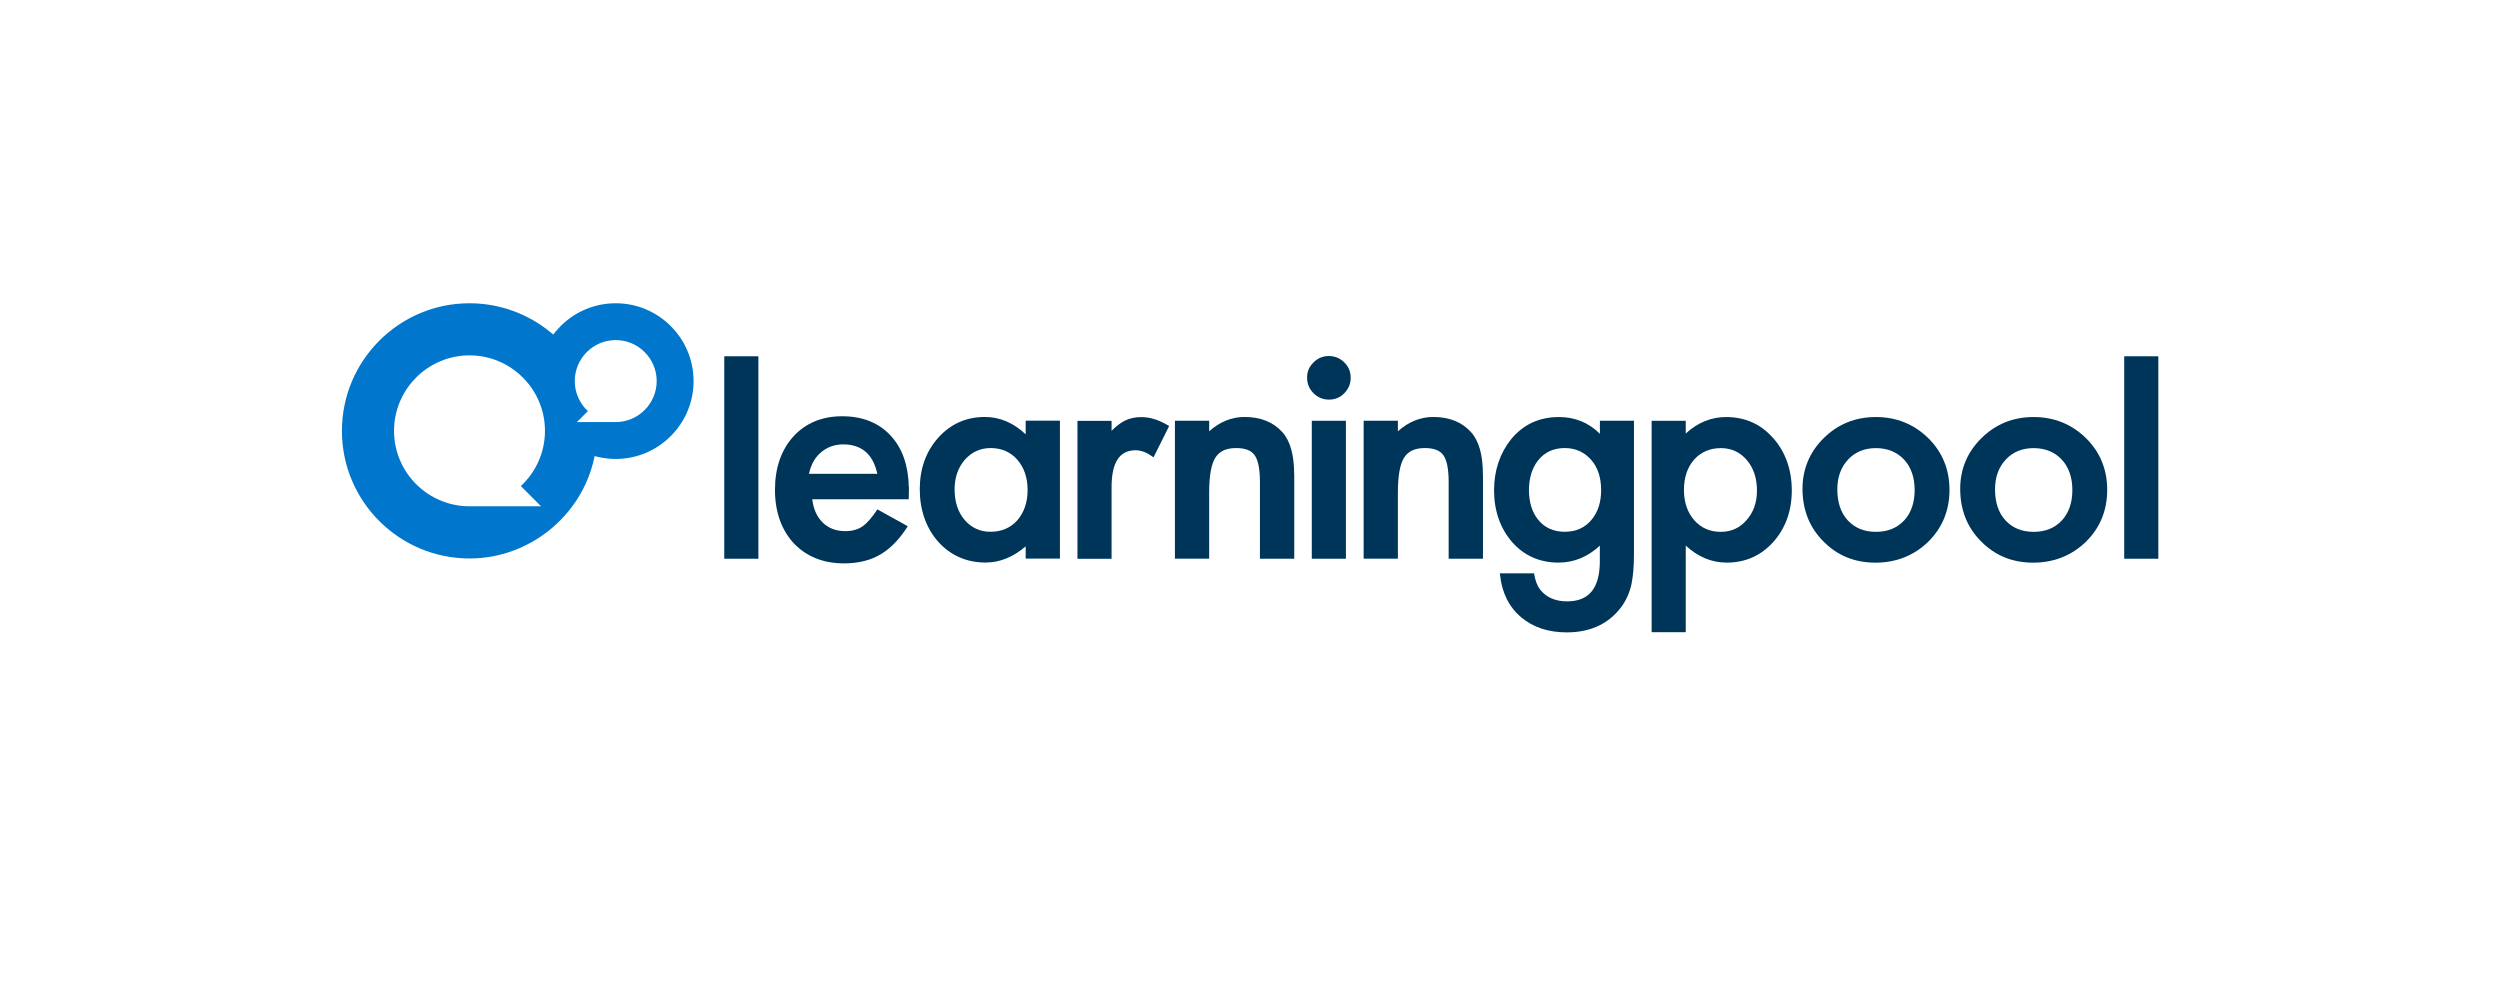
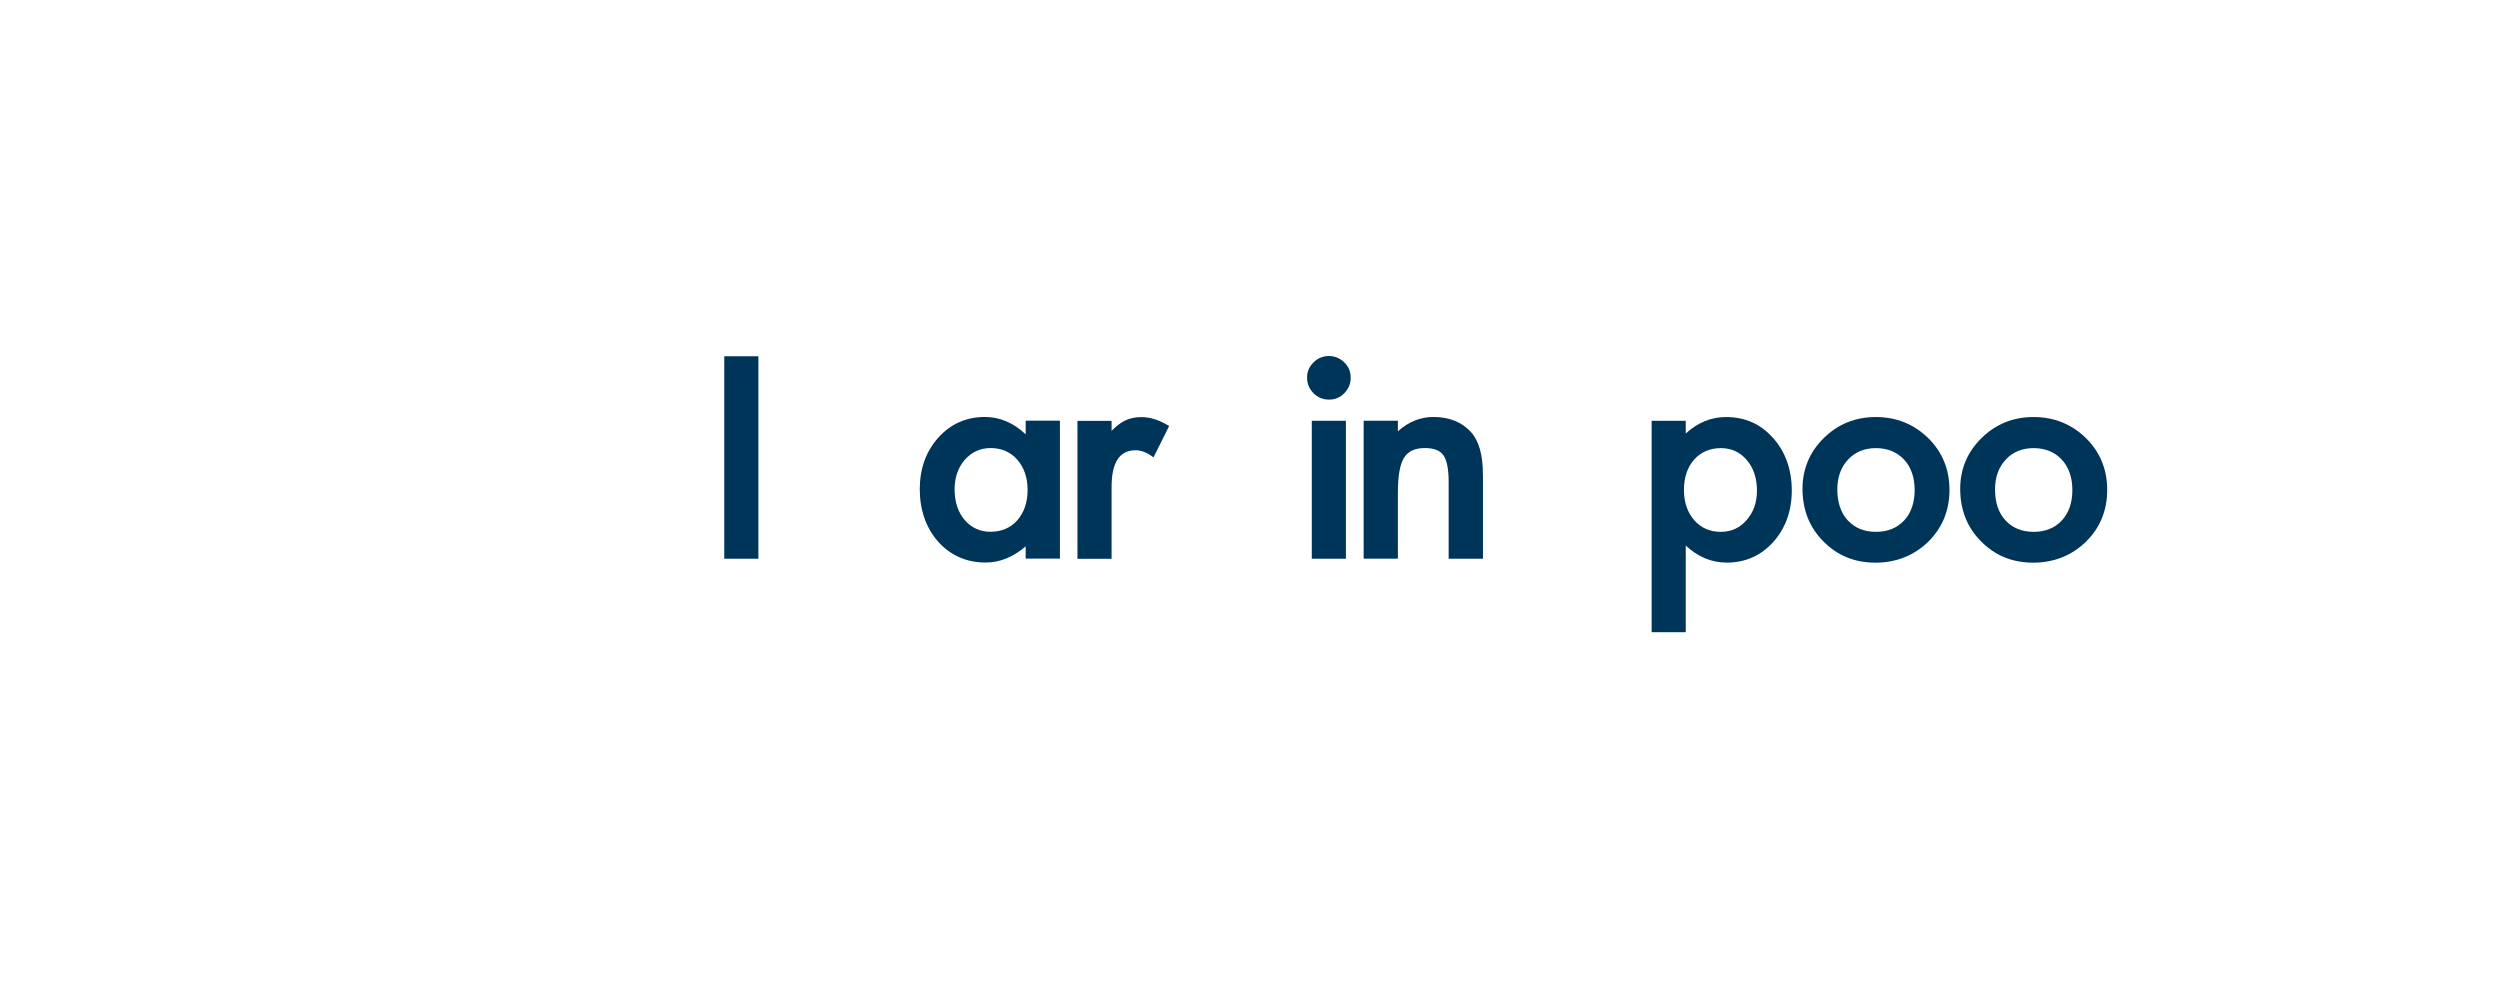
<svg xmlns="http://www.w3.org/2000/svg" width="1800" height="711" viewBox="0 0 1800 711" fill="none">
-   <path d="M443.318 218.343C426.228 218.343 410.299 226.006 399.572 239.334L398.318 240.866L396.832 239.612C380.393 225.913 359.495 218.343 338.087 218.343C287.375 218.343 246.184 259.535 246.184 310.246C246.184 360.958 287.375 402.103 338.087 402.103C380.764 402.103 418.473 371.917 427.714 330.308L428.132 328.358L430.036 328.868C434.308 329.89 438.767 330.447 443.318 330.447C474.2 330.447 499.37 305.324 499.37 274.395C499.37 243.467 474.246 218.343 443.318 218.343ZM389.495 364.534H338.04C308.087 364.534 283.706 340.153 283.706 310.2C283.706 280.247 308.087 255.866 338.04 255.866C367.993 255.866 392.374 280.247 392.374 310.2C392.374 325.896 385.687 340.06 375.006 349.952L389.495 364.487V364.534ZM443.364 303.884H415.408L423.256 295.989C417.451 290.603 413.829 282.894 413.829 274.349C413.829 258.095 427.064 244.86 443.318 244.86C459.571 244.86 472.806 258.095 472.806 274.349C472.806 290.603 459.571 303.884 443.318 303.884H443.364Z" fill="#0077CC" />
  <path d="M546.04 256.517H521.474V402.289H546.04V256.517Z" fill="#00355A" />
-   <path d="M654.335 350.601C654.01 335.137 649.691 322.831 641.518 313.914C632.926 304.487 621.131 299.704 606.456 299.704C591.781 299.704 580.032 304.627 571.162 314.332C562.385 324.085 557.974 337.041 557.974 352.691C557.974 368.341 562.571 381.483 571.534 391.189C580.682 400.756 592.803 405.632 607.663 405.632C612.865 405.632 617.694 405.074 622.152 403.96C626.657 402.892 630.883 401.081 634.691 398.712C638.499 396.39 642.121 393.325 645.465 389.657C648.205 386.685 650.945 383.062 653.592 378.883L631.719 366.762C627.957 372.428 624.474 376.468 621.409 378.697C618.112 381.158 613.793 382.412 608.499 382.412C601.766 382.412 596.193 380.183 591.967 375.864C588.113 371.87 585.744 366.576 584.908 360.075L584.815 359.471H654.288L654.428 352.598V352.412C654.428 351.855 654.428 351.205 654.428 350.601H654.335ZM582.447 341.128L582.958 339.131C583.747 336.205 584.862 333.512 586.348 331.19C587.741 328.914 589.552 326.964 591.781 325.153C593.871 323.481 596.239 322.181 598.794 321.298C601.394 320.416 604.134 319.952 607.013 319.952C619.738 319.952 627.864 326.407 631.162 339.131L631.719 341.128H582.493H582.447Z" fill="#00355A" />
-   <path d="M738.483 302.955V312.707C729.753 304.441 719.861 300.215 709.088 300.215C695.713 300.215 684.428 305.231 675.559 315.122C666.689 325.014 662.23 337.506 662.23 352.274C662.23 367.041 666.689 380.044 675.559 390.121C684.521 400.013 695.992 405.028 709.691 405.028C719.861 405.028 729.521 401.081 738.483 393.372V402.196H763.143V302.862H738.483V302.955ZM732.446 374.657C727.57 380.091 721.069 382.877 713.081 382.877C705.651 382.877 699.382 379.998 694.506 374.332C689.722 368.713 687.308 361.283 687.308 352.274C687.308 343.868 689.769 336.716 694.691 331.004C699.66 325.432 705.93 322.599 713.267 322.599C721.115 322.599 727.57 325.432 732.446 330.958C737.369 336.624 739.877 344.007 739.877 352.784C739.877 361.561 737.369 368.945 732.446 374.657Z" fill="#00355A" />
+   <path d="M738.483 302.955V312.707C729.753 304.441 719.861 300.215 709.088 300.215C695.713 300.215 684.428 305.231 675.559 315.122C666.689 325.014 662.23 337.506 662.23 352.274C662.23 367.041 666.689 380.044 675.559 390.121C684.521 400.013 695.992 405.028 709.691 405.028C719.861 405.028 729.521 401.081 738.483 393.372V402.196H763.143V302.862H738.483ZM732.446 374.657C727.57 380.091 721.069 382.877 713.081 382.877C705.651 382.877 699.382 379.998 694.506 374.332C689.722 368.713 687.308 361.283 687.308 352.274C687.308 343.868 689.769 336.716 694.691 331.004C699.66 325.432 705.93 322.599 713.267 322.599C721.115 322.599 727.57 325.432 732.446 330.958C737.369 336.624 739.877 344.007 739.877 352.784C739.877 361.561 737.369 368.945 732.446 374.657Z" fill="#00355A" />
  <path d="M841.81 306.716L830.525 329.286L829.503 328.589C825.463 325.663 821.47 324.177 817.661 324.177C806.005 324.177 800.34 332.908 800.34 350.88V402.334H775.773V303.001H800.34V310.153C803.823 306.716 806.981 304.348 809.813 302.908C813.203 301.19 817.244 300.308 821.841 300.308C827.925 300.308 834.38 302.305 840.974 306.252L841.81 306.763V306.716Z" fill="#00355A" />
-   <path d="M931.856 341.639V402.289H907.15V346.98C907.15 337.692 905.85 331.237 903.342 327.754C900.974 324.317 896.516 322.599 890.014 322.599C882.862 322.599 877.986 324.875 875.061 329.518C872.135 334.162 870.603 342.521 870.603 354.363V402.242H845.943V302.909H870.603V310.525C878.219 303.698 886.763 300.215 896.098 300.215C907.661 300.215 916.856 303.93 923.357 311.221C928.977 317.444 931.809 327.707 931.809 341.593L931.856 341.639Z" fill="#00355A" />
  <path d="M972.489 271.981C972.489 276.299 970.957 280.015 967.892 283.126C964.92 286.191 961.205 287.723 956.886 287.723C952.567 287.723 948.806 286.191 945.741 283.126C942.676 280.061 941.097 276.299 941.097 271.888C941.097 267.476 942.629 263.993 945.741 260.928C948.806 257.863 952.521 256.331 956.747 256.331C960.973 256.331 964.827 257.863 967.892 260.928C970.957 263.9 972.489 267.615 972.489 271.981Z" fill="#00355A" />
  <path d="M969.053 302.955H944.486V402.288H969.053V302.955Z" fill="#00355A" />
  <path d="M1067.74 341.639V402.289H1043.03V346.98C1043.03 337.692 1041.73 331.237 1039.22 327.754C1036.86 324.317 1032.4 322.599 1025.9 322.599C1018.74 322.599 1013.87 324.875 1010.94 329.518C1008.02 334.162 1006.48 342.521 1006.48 354.363V402.242H981.825V302.909H1006.48V310.525C1014.1 303.698 1022.65 300.215 1031.98 300.215C1043.54 300.215 1052.74 303.93 1059.24 311.268C1064.86 317.491 1067.69 327.707 1067.69 341.593L1067.74 341.639Z" fill="#00355A" />
-   <path d="M1151.93 302.956V312.336C1143.94 304.349 1134.05 300.262 1122.44 300.262C1108.19 300.262 1096.58 305.696 1087.85 316.423C1079.86 326.5 1075.72 338.853 1075.72 353.203C1075.72 367.552 1080.14 380.463 1088.77 390.354C1097.41 400.106 1108.6 405.075 1122.12 405.075C1133.22 405.075 1143.25 400.942 1151.88 392.862V403.914C1151.88 423.465 1144.18 432.985 1128.29 432.985C1119.75 432.985 1113.2 430.059 1108.74 424.301C1106.89 421.84 1105.49 418.264 1104.66 413.667L1104.52 412.784H1079.9L1080.04 413.945C1081.39 426.855 1086.54 437.165 1095.37 444.549C1103.91 451.7 1114.92 455.322 1128.06 455.322C1143.71 455.322 1156.16 450.075 1165.07 439.812C1169.86 434.425 1173.06 427.923 1174.69 420.447C1175.24 417.707 1175.66 414.549 1175.99 411.066C1176.27 407.583 1176.45 403.45 1176.45 398.852V302.909H1151.88L1151.93 302.956ZM1146.17 373.915C1141.44 379.859 1134.84 382.877 1126.62 382.877C1118.4 382.877 1111.95 379.859 1107.3 374.008C1103.03 368.574 1100.85 361.469 1100.85 352.924C1100.85 344.379 1103.03 337.088 1107.3 331.655C1111.99 325.618 1118.49 322.599 1126.62 322.599C1134.24 322.599 1140.6 325.432 1145.52 330.958C1150.35 336.392 1152.81 343.729 1152.81 352.878C1152.81 361.423 1150.58 368.481 1146.17 373.915Z" fill="#00355A" />
  <path d="M1276.62 315.401C1267.84 305.324 1256.42 300.262 1242.81 300.262C1232.08 300.262 1222.33 304.256 1213.74 312.104V302.956H1189.17V455.183H1213.74V392.815C1222.47 400.942 1232.36 405.075 1243.23 405.075C1256.65 405.075 1267.94 400.06 1276.76 390.215C1285.58 380.37 1290.09 367.831 1290.09 353.063C1290.09 338.296 1285.54 325.293 1276.62 315.355V315.401ZM1219.82 330.866C1224.7 325.432 1231.2 322.646 1239.1 322.646C1246.53 322.646 1252.8 325.525 1257.67 331.191C1262.5 336.81 1265.01 344.24 1265.01 353.249C1265.01 361.748 1262.5 368.899 1257.49 374.518C1252.66 380.091 1246.43 382.924 1239 382.924C1231.11 382.924 1224.7 380.091 1219.87 374.565C1214.9 368.899 1212.44 361.515 1212.44 352.738C1212.44 343.961 1214.9 336.345 1219.82 330.866Z" fill="#00355A" />
  <path d="M1388.31 315.448C1378.04 305.371 1365.37 300.262 1350.64 300.262C1335.92 300.262 1323.38 305.324 1313.17 315.355C1303 325.339 1297.8 337.692 1297.8 351.949C1297.8 367.088 1302.86 379.859 1312.89 389.843C1322.87 400.013 1335.46 405.122 1350.27 405.122C1365.09 405.122 1377.95 400.106 1388.26 390.122C1398.43 380.137 1403.63 367.552 1403.63 352.738C1403.63 337.924 1398.48 325.525 1388.35 315.448H1388.31ZM1370.94 374.751C1365.92 380.184 1359.1 382.924 1350.64 382.924C1342.19 382.924 1335.46 380.137 1330.4 374.658C1325.38 369.224 1322.87 361.748 1322.87 352.32C1322.87 343.59 1325.47 336.392 1330.58 330.912C1335.64 325.432 1342.42 322.646 1350.64 322.646C1358.86 322.646 1365.83 325.432 1370.94 330.912C1375.95 336.345 1378.55 343.729 1378.55 352.831C1378.55 361.933 1376 369.317 1370.94 374.797V374.751Z" fill="#00355A" />
  <path d="M1501.9 315.448C1491.59 305.371 1478.91 300.262 1464.19 300.262C1449.47 300.262 1436.93 305.324 1426.76 315.355C1416.54 325.339 1411.34 337.692 1411.34 351.949C1411.34 367.088 1416.4 379.859 1426.43 389.843C1436.42 400.013 1449 405.122 1463.82 405.122C1478.63 405.122 1491.49 400.106 1501.8 390.122C1512.02 380.137 1517.18 367.552 1517.18 352.738C1517.18 337.924 1512.07 325.525 1501.9 315.448ZM1484.48 374.751C1479.47 380.184 1472.64 382.924 1464.19 382.924C1455.74 382.924 1449 380.137 1443.94 374.658C1438.93 369.224 1436.42 361.748 1436.42 352.32C1436.42 343.59 1439.02 336.392 1444.13 330.912C1449.19 325.432 1455.97 322.646 1464.19 322.646C1472.41 322.646 1479.42 325.432 1484.48 330.912C1489.5 336.345 1492.1 343.729 1492.1 352.831C1492.1 361.933 1489.54 369.317 1484.48 374.797V374.751Z" fill="#00355A" />
-   <path d="M1554 256.517H1529.43V402.289H1554V256.517Z" fill="#00355A" />
</svg>